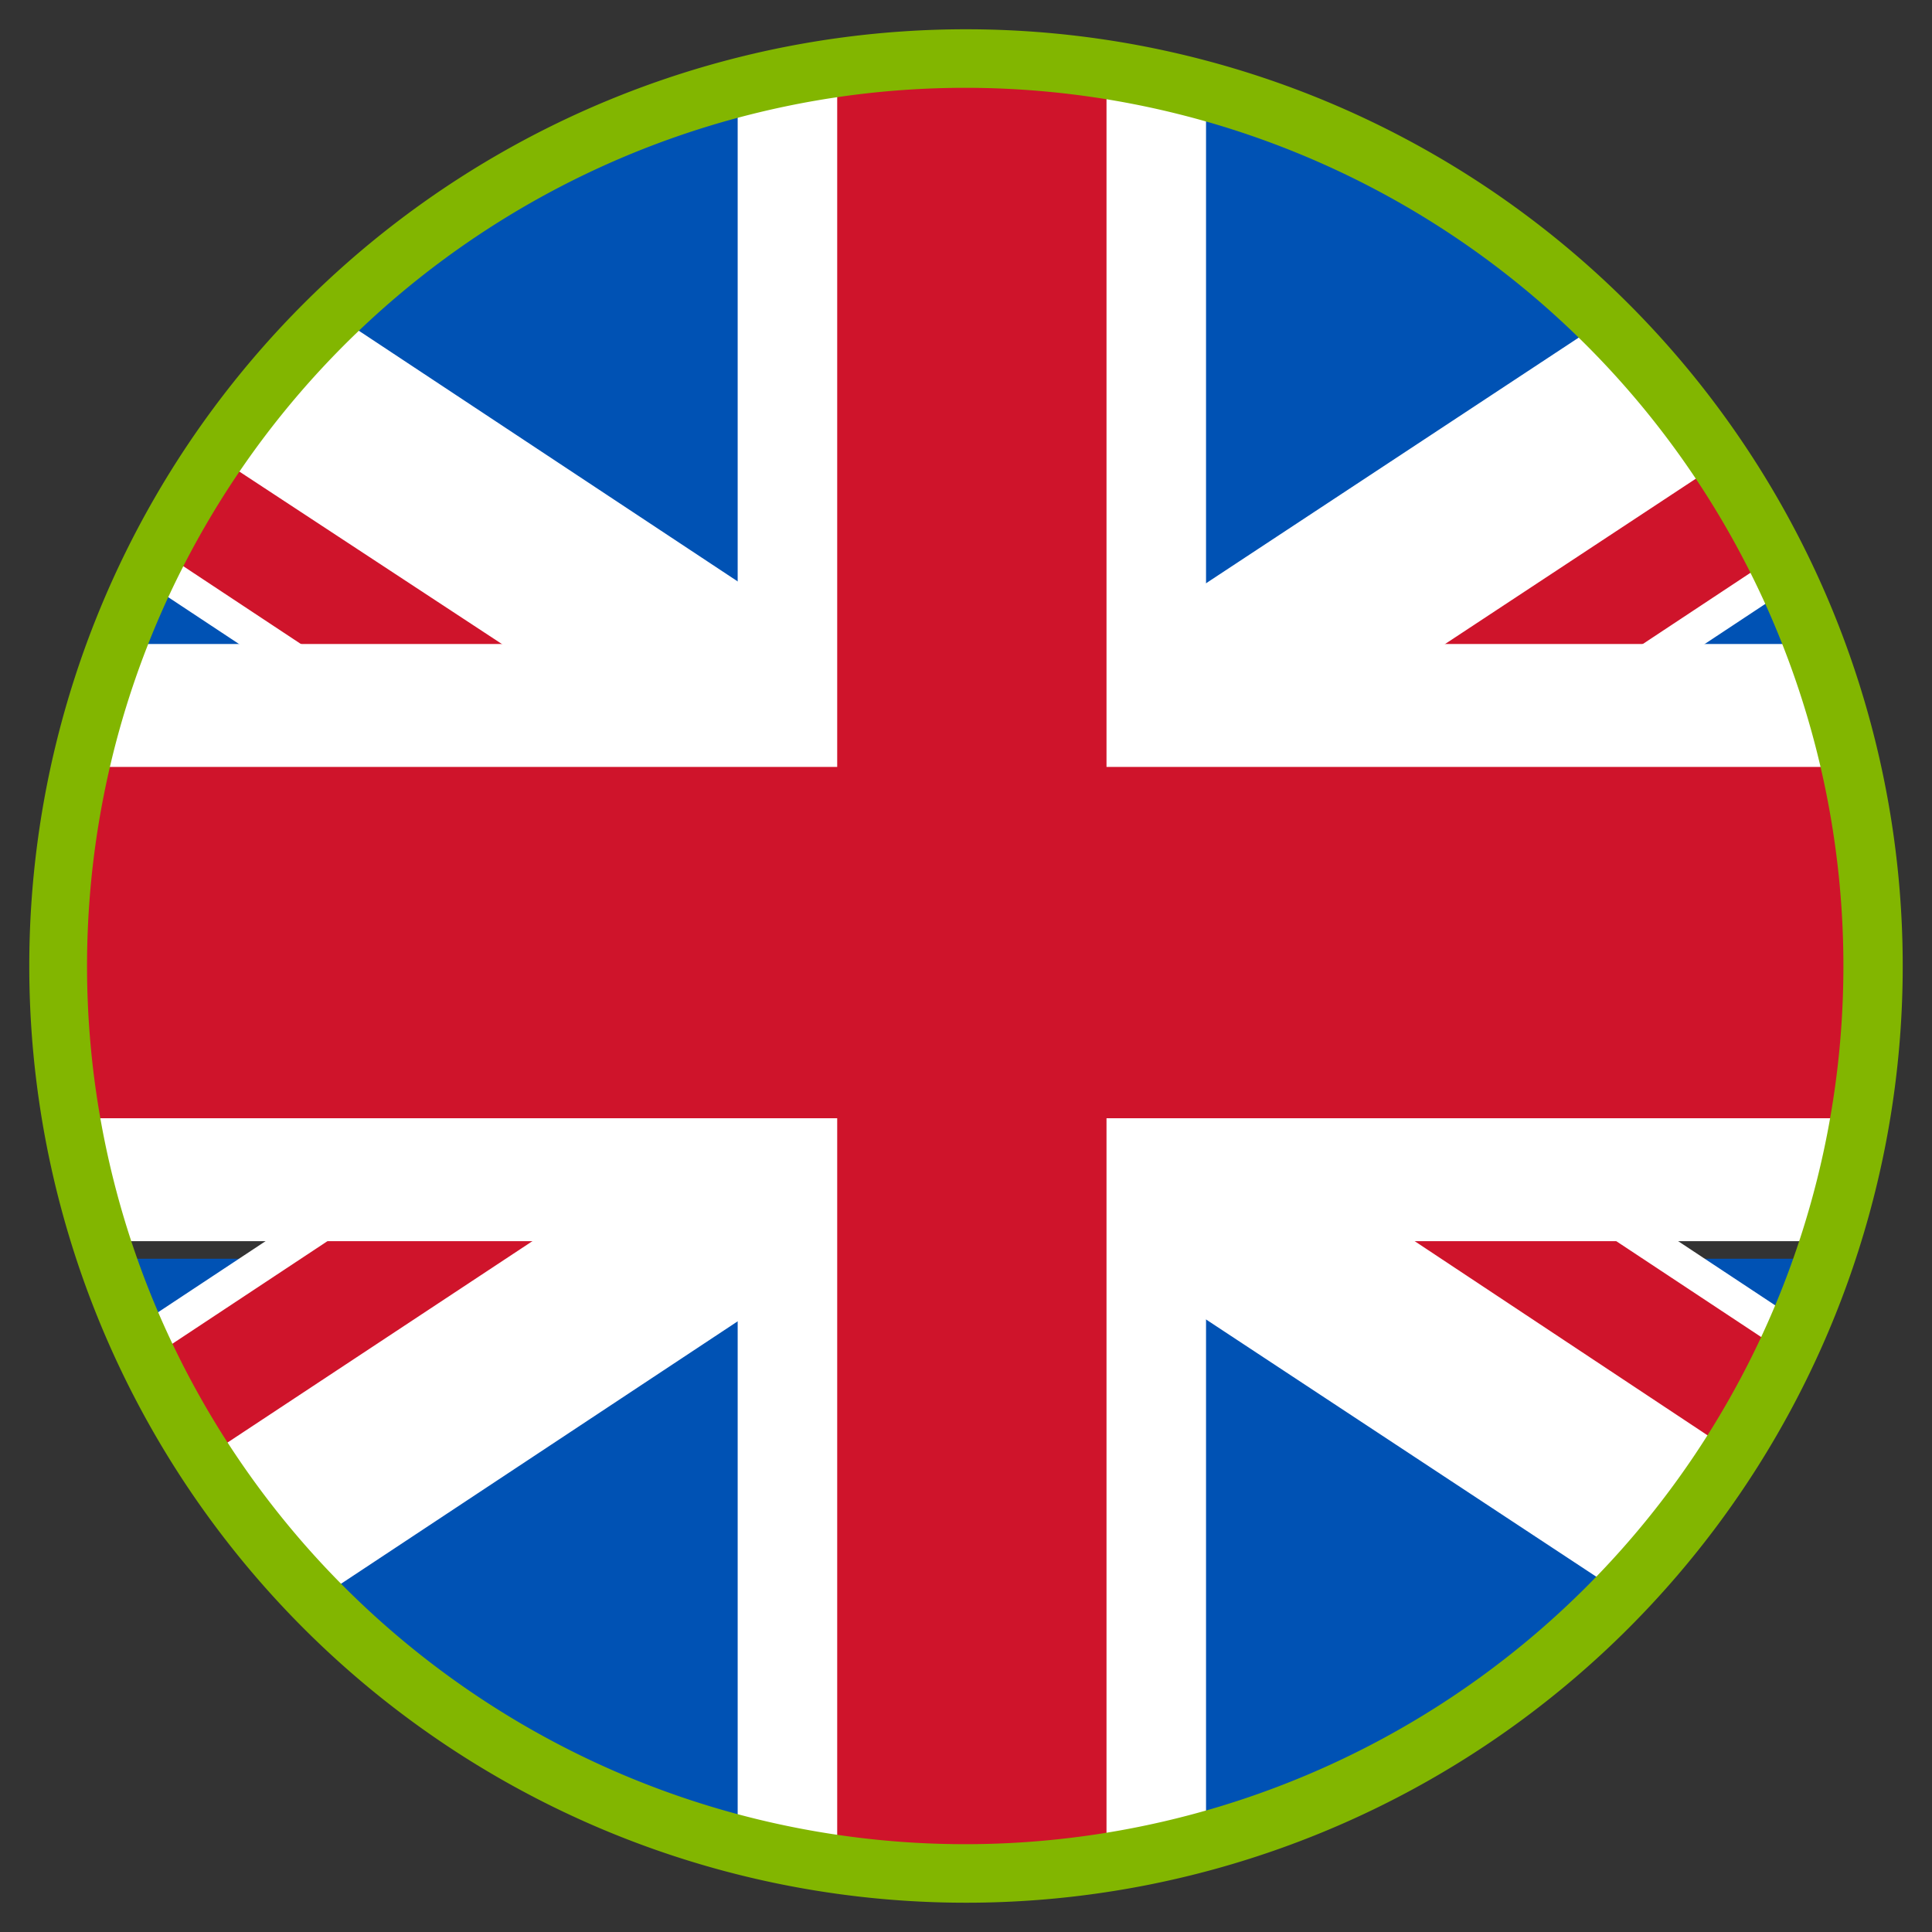
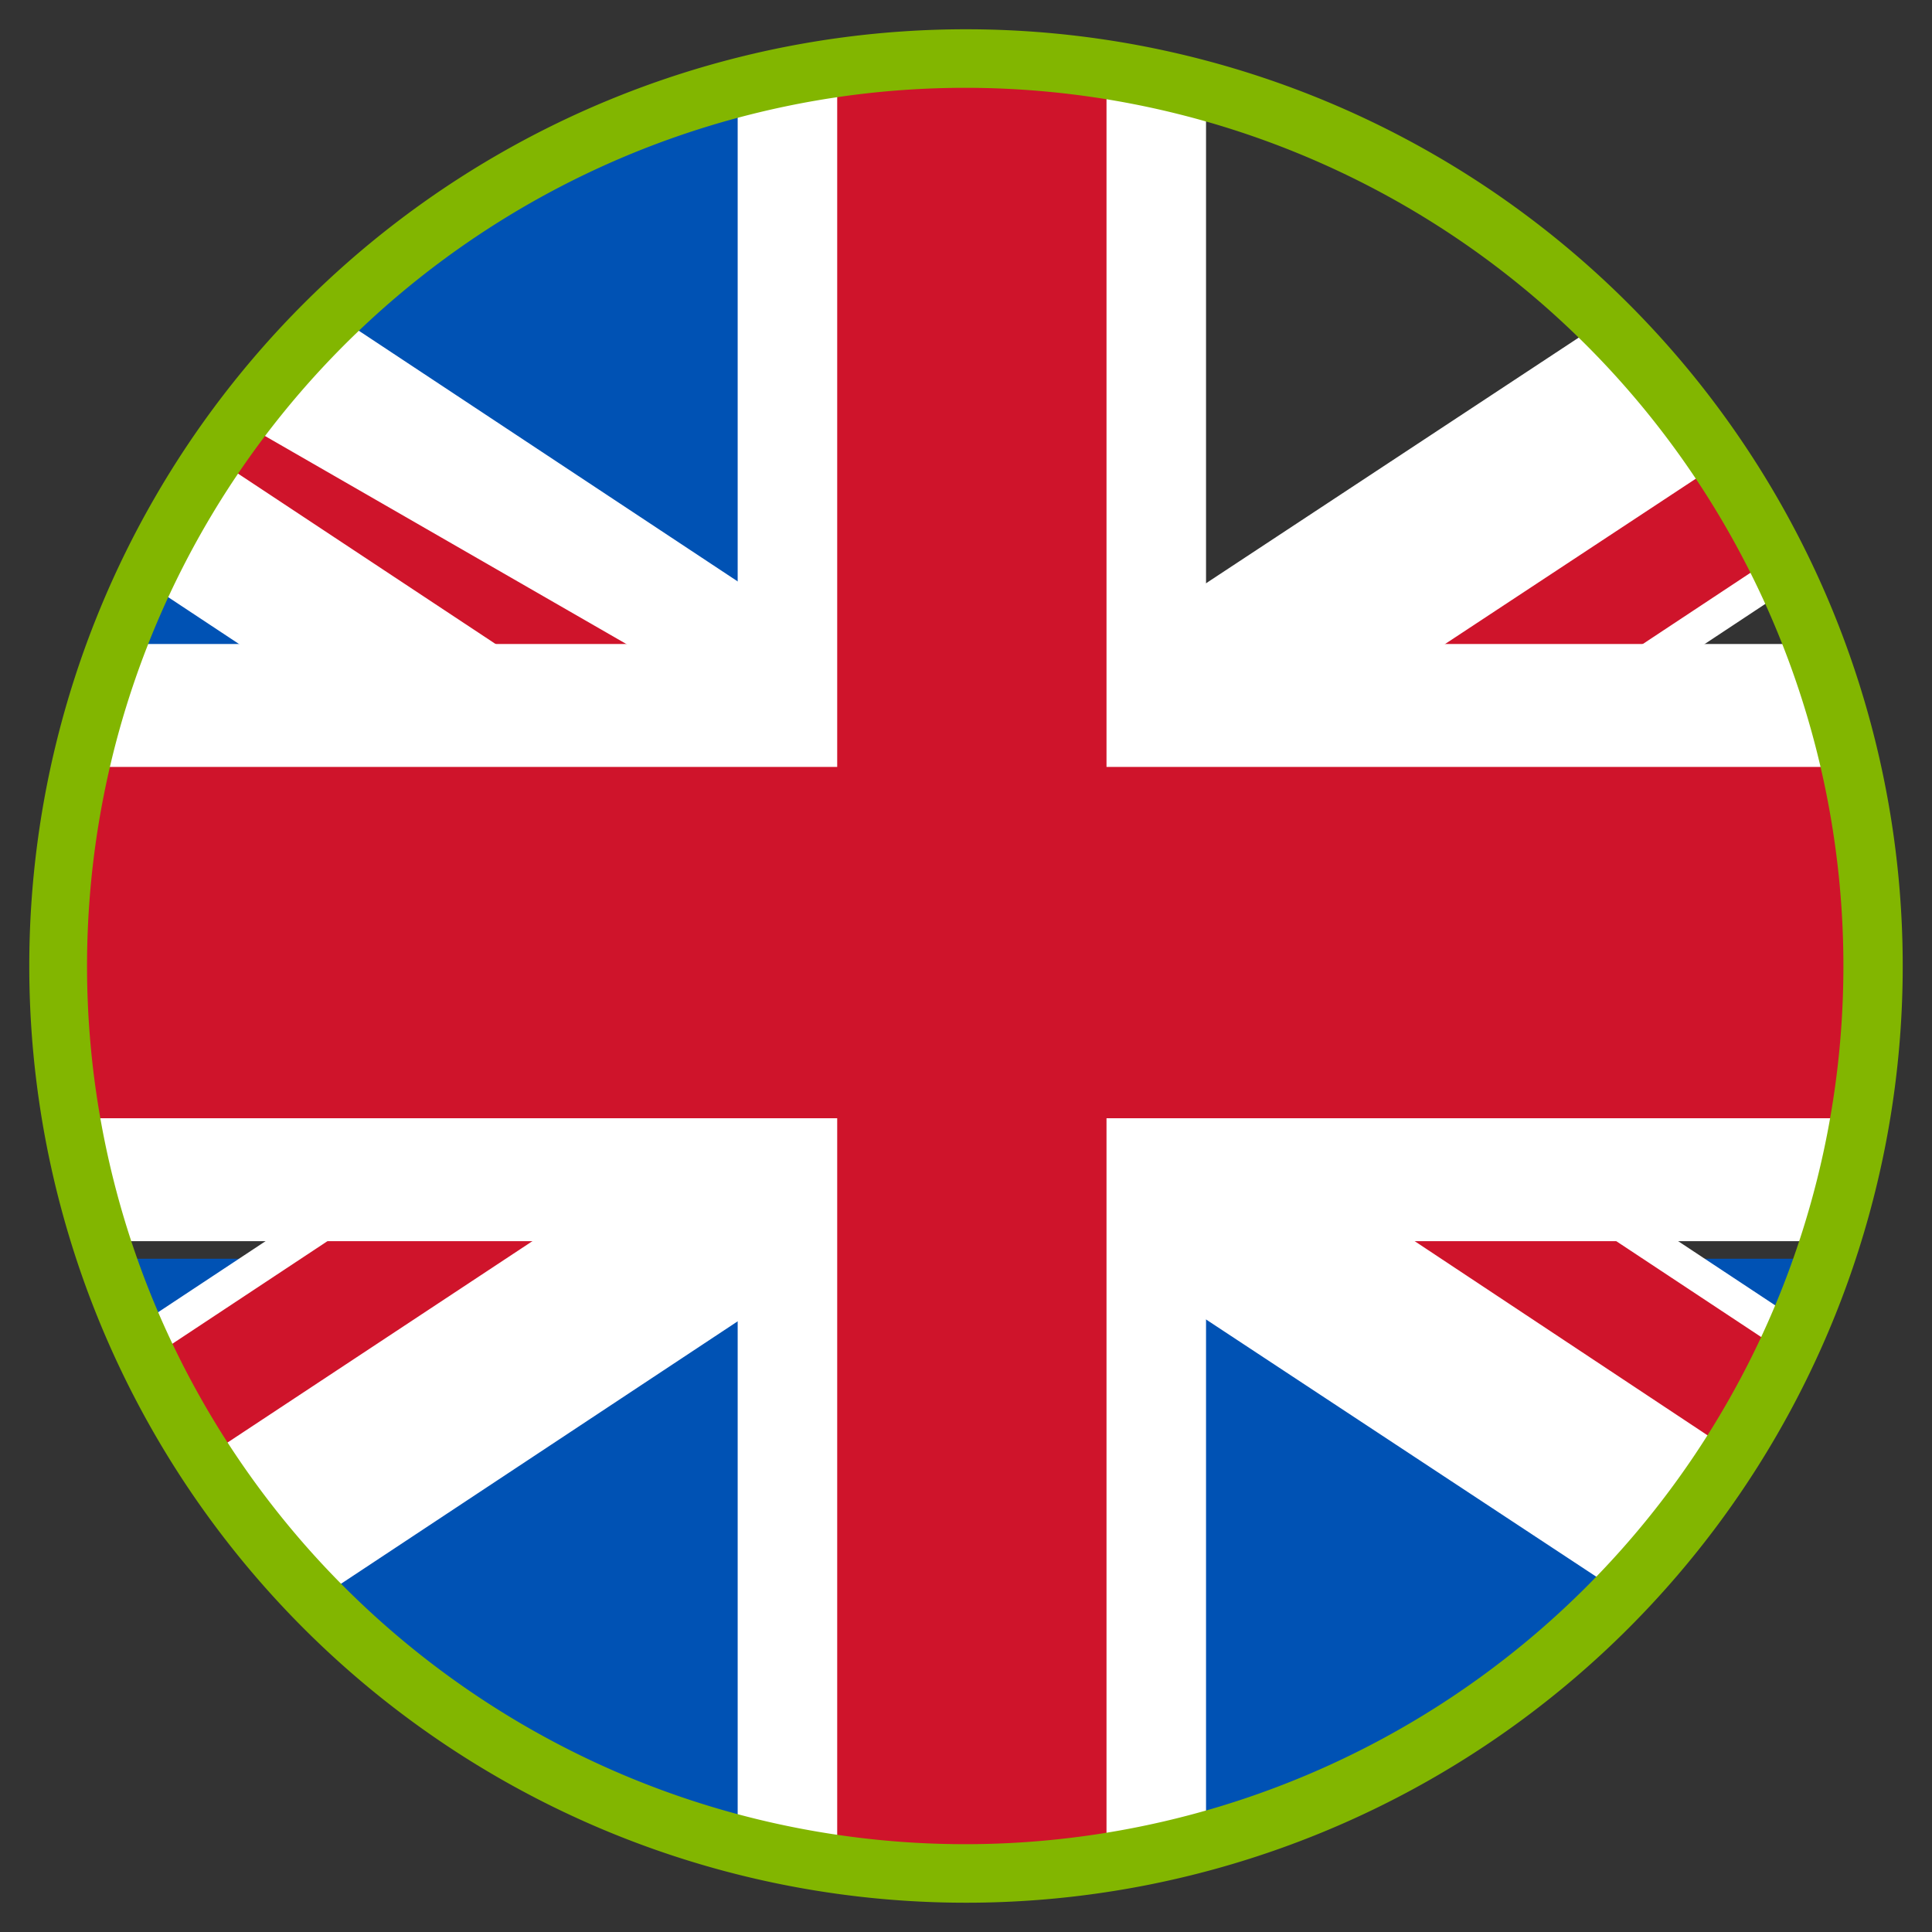
<svg xmlns="http://www.w3.org/2000/svg" id="Calque_1" data-name="Calque 1" width="33" height="33" viewBox="0 0 33 33">
  <rect x="0" y="0" width="33" height="33" fill="#333333" stroke="none" />
  <defs>
    <style>.cls-1{fill:none;}.cls-2{clip-path:url(#clip-path);}.cls-3{fill:#0052b4;}.cls-4{fill:#fff;}.cls-5{fill:#cf142b;}.cls-6{fill:#82b600;}</style>
    <clipPath id="clip-path">
      <circle class="cls-1" cx="16.5" cy="16.5" r="15.1" />
    </clipPath>
  </defs>
  <g id="Icon_English" data-name="Icon English">
    <g id="Groupe_1209" data-name="Groupe 1209">
      <g class="cls-2">
        <g id="Groupe_1208" data-name="Groupe 1208">
          <g id="Groupe_1207" data-name="Groupe 1207">
            <g id="Groupe_1197" data-name="Groupe 1197">
              <rect id="Rectangle_828" data-name="Rectangle 828" class="cls-3" x="-6.5" y="0.8" width="19.2" height="10.26" />
              <g id="Groupe_1195" data-name="Groupe 1195">
                <path id="Tracé_5645" data-name="Tracé 5645" class="cls-4" d="M-1.2.8H-6.5V4L19.2,21l6.2-2.6Z" />
              </g>
              <g id="Groupe_1196" data-name="Groupe 1196">
-                 <path id="Tracé_5646" data-name="Tracé 5646" class="cls-5" d="M-6.5,1.1V3.3l26,17.2,1.1-1.6Z" />
+                 <path id="Tracé_5646" data-name="Tracé 5646" class="cls-5" d="M-6.5,1.1l26,17.2,1.1-1.6Z" />
              </g>
            </g>
            <g id="Groupe_1200" data-name="Groupe 1200">
-               <rect id="Rectangle_829" data-name="Rectangle 829" class="cls-3" x="20.5" y="0.8" width="19.2" height="10.26" />
              <g id="Groupe_1198" data-name="Groupe 1198">
                <path id="Tracé_5647" data-name="Tracé 5647" class="cls-4" d="M34.5.8h5.2V4L14,21,7.8,18.4Z" />
              </g>
              <g id="Groupe_1199" data-name="Groupe 1199">
                <path id="Tracé_5648" data-name="Tracé 5648" class="cls-5" d="M39.7,1.1V3.3l-26,17.2-1-1.6Z" />
              </g>
            </g>
            <g id="Groupe_1203" data-name="Groupe 1203">
              <rect id="Rectangle_830" data-name="Rectangle 830" class="cls-3" x="20.5" y="21.5" width="19.2" height="10.26" />
              <g id="Groupe_1201" data-name="Groupe 1201">
                <path id="Tracé_5649" data-name="Tracé 5649" class="cls-4" d="M34.5,31.7h5.2V28.5L14,11.5,7.8,14.1Z" />
              </g>
              <g id="Groupe_1202" data-name="Groupe 1202">
                <path id="Tracé_5650" data-name="Tracé 5650" class="cls-5" d="M39.7,31.5V29.2L13.7,12l-1,1.6Z" />
              </g>
            </g>
            <g id="Groupe_1206" data-name="Groupe 1206">
              <rect id="Rectangle_831" data-name="Rectangle 831" class="cls-3" x="-6.5" y="21.5" width="19.2" height="10.26" />
              <g id="Groupe_1204" data-name="Groupe 1204">
                <path id="Tracé_5651" data-name="Tracé 5651" class="cls-4" d="M-1.2,31.7H-6.5V28.5l25.7-17,6.2,2.6Z" />
              </g>
              <g id="Groupe_1205" data-name="Groupe 1205">
                <path id="Tracé_5652" data-name="Tracé 5652" class="cls-5" d="M-6.5,31.5V29.2L19.5,12l1.1,1.6Z" />
              </g>
            </g>
            <path id="Tracé_5653" data-name="Tracé 5653" class="cls-4" d="M39.7,11H20.6V.8h-8V11H-6.5V21.2H12.6V31.7h8V21.2H39.7Z" />
            <path id="Tracé_5654" data-name="Tracé 5654" class="cls-5" d="M39.7,13.1H18.9V.8H14.3V13.1H-6.5v6H14.3V31.7h4.6V19.1H39.7Z" />
          </g>
        </g>
      </g>
    </g>
    <g id="Tracé_5449" data-name="Tracé 5449">
      <path class="cls-1" d="M16.5.5a16,16,0,1,1-16,16A16,16,0,0,1,16.5.5Z" />
      <path class="cls-6" d="M16.5,1.5A15,15,0,1,0,27.1,5.9,15,15,0,0,0,16.5,1.5m0-1a16,16,0,1,1-16,16A16,16,0,0,1,16.5.5Z" />
    </g>
  </g>
</svg>